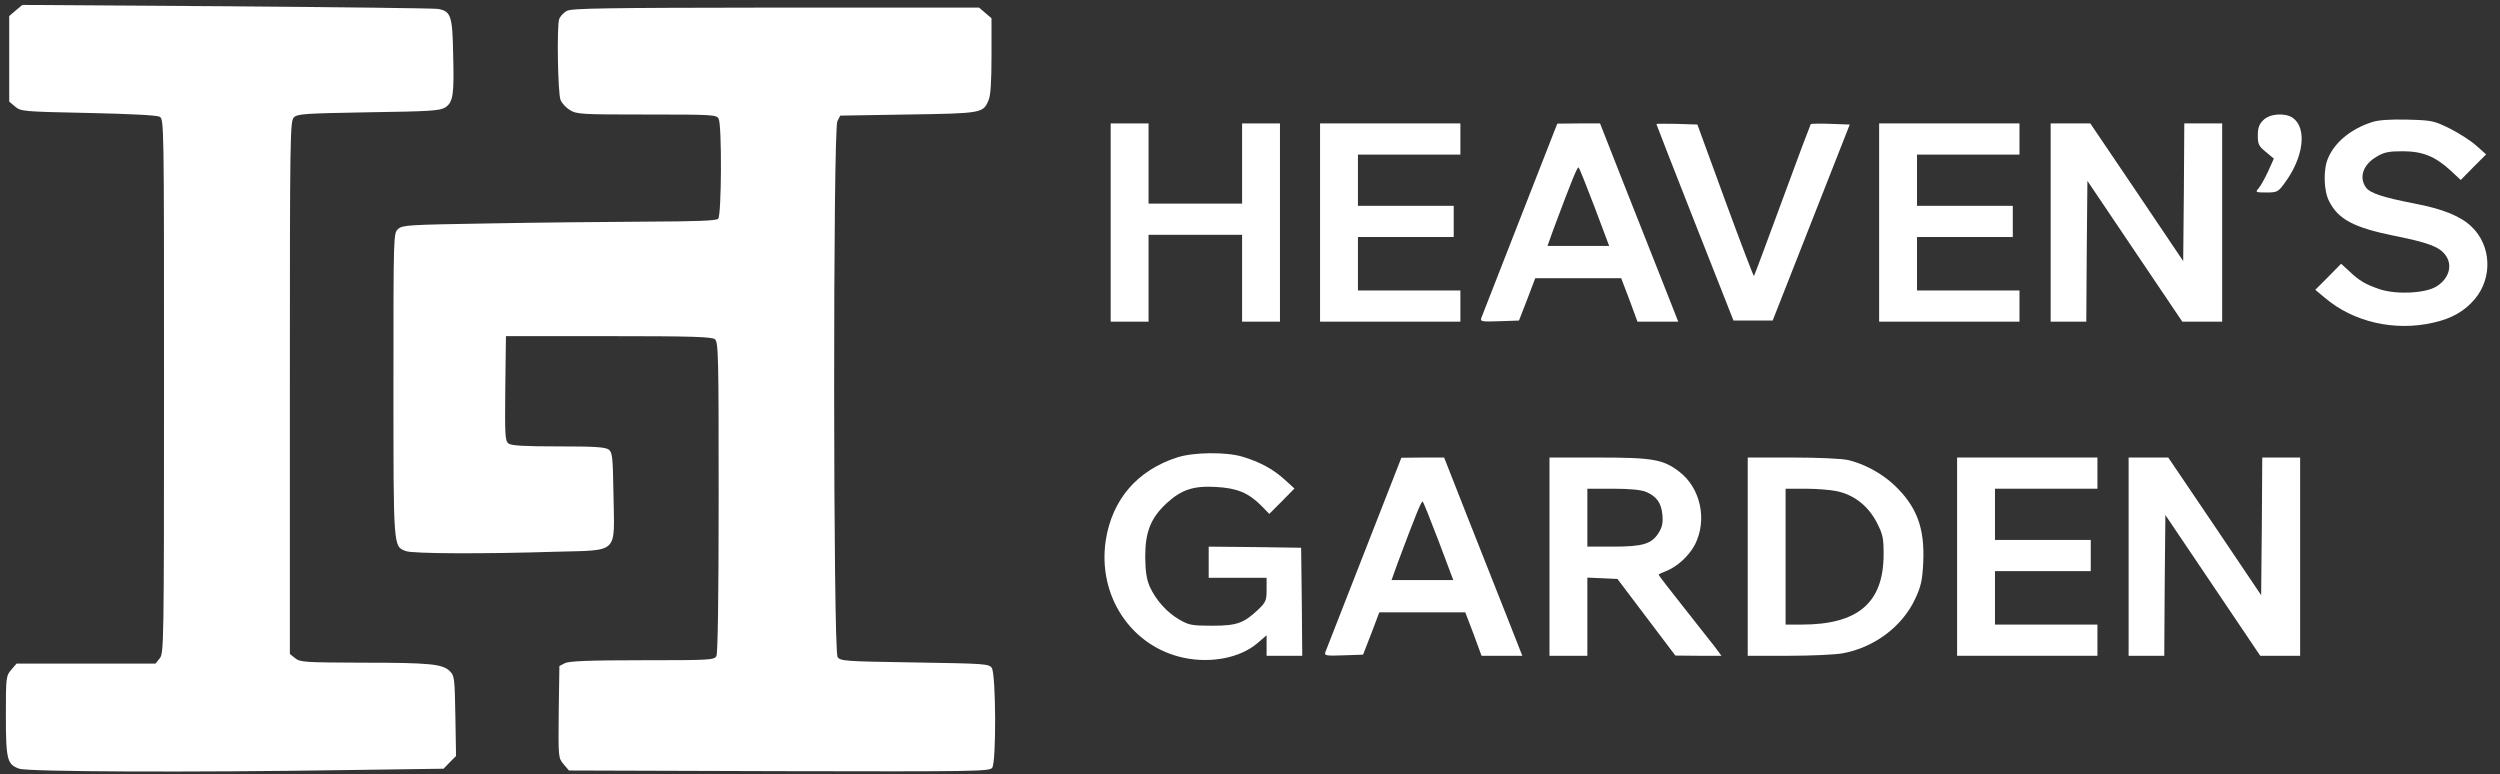
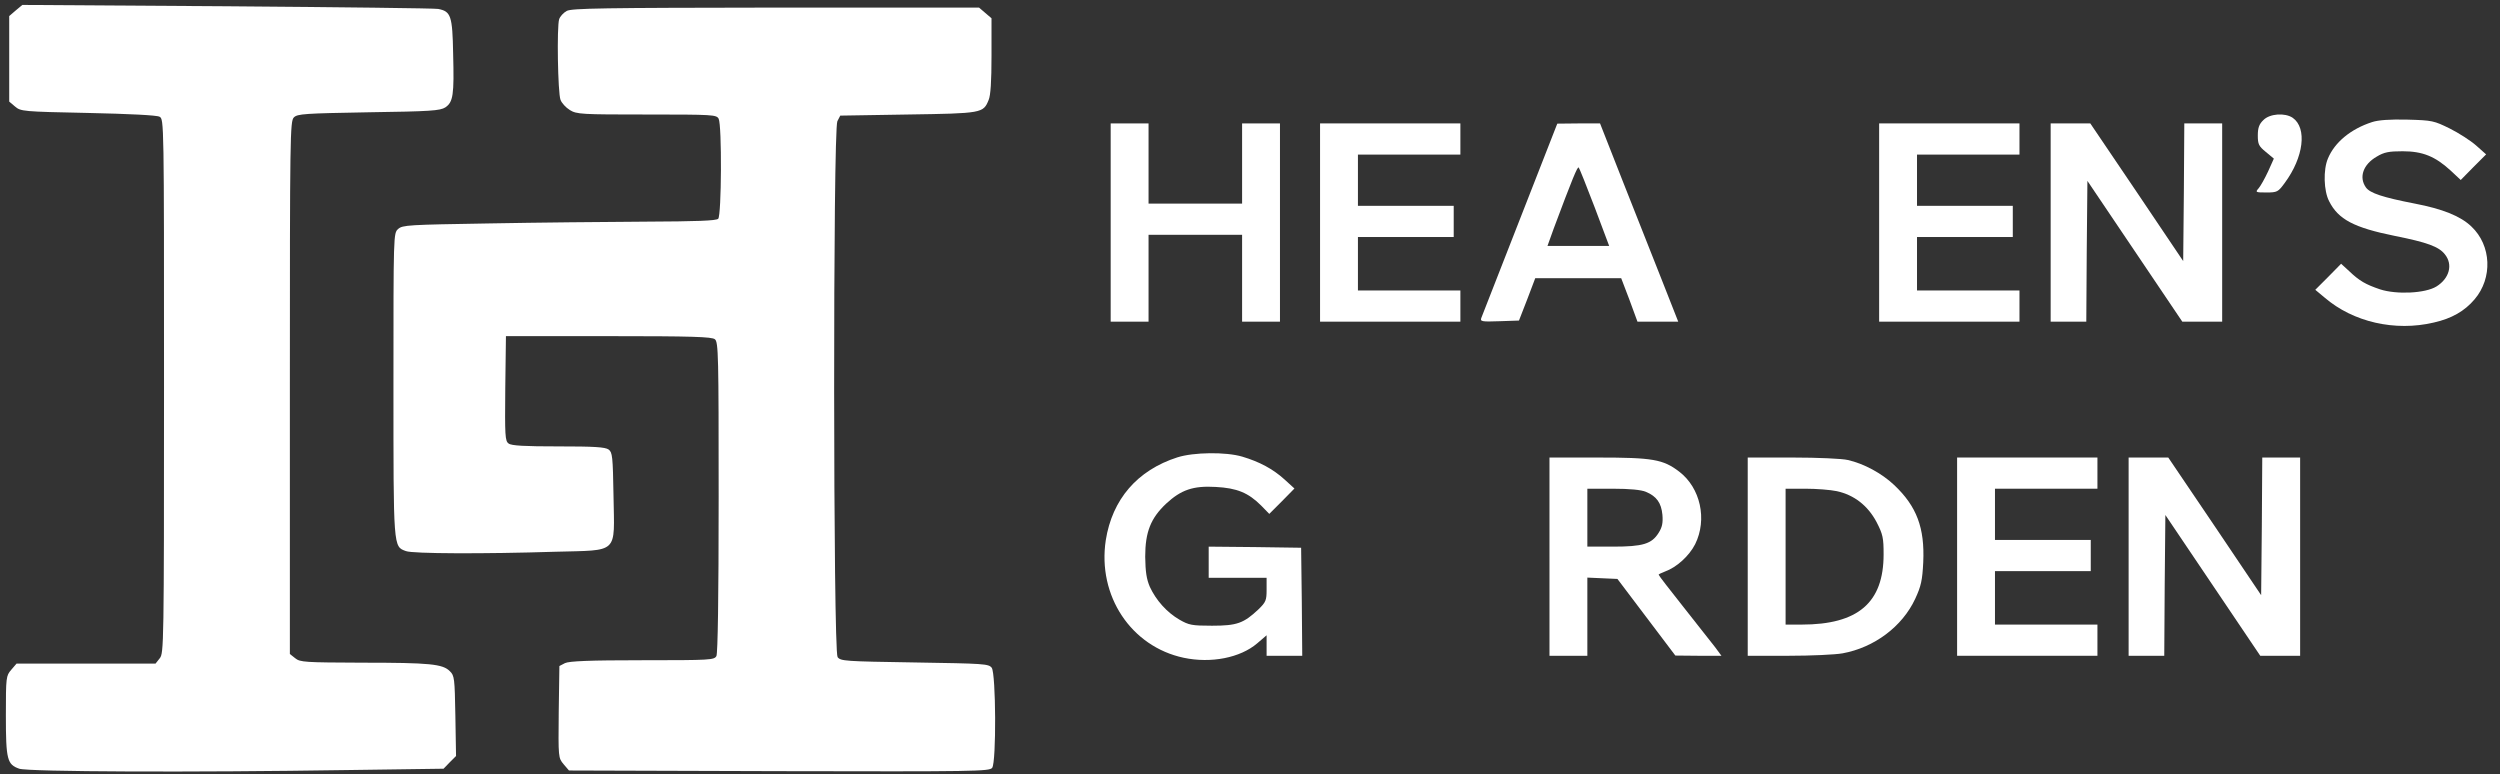
<svg xmlns="http://www.w3.org/2000/svg" preserveAspectRatio="xMidYMid meet" viewBox="117.363 118.59 1122.368 347.686" version="1.0" style="max-height: 500px" width="1122.368" height="347.686">
  <rect x="117.363" y="118.59" width="1122.368" height="347.686" fill="#333333" stroke="none" />
  <g stroke="none" fill="#fff" transform="translate(0,566) scale(0.1,-0.1)">
    <path d="M1244 4427 l-29 -25 0 -192 0 -192 26 -22 c26 -22 34 -23 328 -29&#10;183 -4 309 -10 321 -17 20 -11 20 -20 20 -1209 0 -1165 -1 -1199 -19 -1222&#10;l-19 -24 -312 0 -312 0 -24 -28 c-23 -27 -24 -32 -24 -205 0 -199 6 -220 60&#10;-239 41 -14 782 -17 1475 -6 l430 6 28 29 28 28 -3 180 c-3 169 -4 181 -25&#10;201 -32 32 -88 38 -394 38 -257 1 -278 2 -300 20 l-24 19 0 1196 c0 1134 1&#10;1196 18 1213 16 16 48 18 335 23 280 4 321 7 345 22 35 24 40 55 35 241 -3&#10;170 -10 190 -67 201 -14 3 -440 8 -947 12 l-920 6 -30 -25z" />
    <path d="M3718 4425 c-15 -8 -30 -25 -34 -37 -11 -33 -6 -331 6 -362 5 -14 24&#10;-35 42 -46 31 -19 51 -20 345 -20 299 0 313 -1 323 -19 15 -29 13 -434 -2&#10;-449 -9 -9 -97 -12 -327 -13 -174 -1 -490 -4 -702 -8 -362 -6 -388 -7 -408&#10;-25 -21 -19 -21 -21 -21 -698 0 -740 -1 -727 56 -748 29 -12 351 -13 669 -3&#10;290 8 267 -13 263 249 -3 180 -5 197 -22 210 -16 11 -64 14 -226 14 -149 0&#10;-211 3 -223 13 -16 11 -17 35 -15 247 l3 235 461 0 c376 0 464 -3 477 -14 16&#10;-12 17 -74 17 -708 0 -459 -4 -701 -10 -714 -10 -18 -25 -19 -333 -19 -239 0&#10;-328 -4 -347 -13 l-25 -13 -3 -206 c-2 -206 -2 -206 22 -235 l24 -28 944 -3&#10;c879 -2 944 -1 956 15 19 26 17 422 -2 449 -14 18 -32 19 -346 24 -314 5 -332&#10;6 -346 24 -20 28 -21 2367 -1 2406 l13 25 304 5 c333 5 338 6 362 65 9 20 13&#10;84 13 198 l0 169 -28 24 -28 24 -912 0 c-779 -1 -916 -3 -939 -15z" />
    <path d="M11335 3935 c-19 -18 -25 -35 -25 -69 0 -39 4 -48 36 -74 l36 -30&#10;-26 -58 c-15 -32 -34 -66 -43 -76 -15 -17 -13 -18 35 -18 49 0 53 2 83 43 85&#10;115 101 246 36 292 -35 24 -104 19 -132 -10z" />
    <path d="M11823 3926 c-96 -31 -168 -91 -198 -163 -22 -51 -19 -146 5 -192 41&#10;-82 112 -119 295 -156 145 -29 198 -48 225 -83 37 -46 20 -108 -38 -144 -50&#10;-31 -179 -37 -253 -13 -65 22 -93 38 -139 82 l-36 33 -58 -59 -58 -58 42 -35&#10;c128 -110 316 -153 490 -112 80 18 138 51 183 104 82 96 76 242 -14 327 -49&#10;47 -129 79 -254 103 -144 28 -202 47 -220 73 -32 46 -12 103 49 138 33 20 55&#10;24 116 24 90 0 146 -23 215 -86 l46 -43 57 58 57 57 -45 40 c-25 22 -78 56&#10;-118 76 -71 35 -79 37 -190 40 -80 2 -131 -2 -159 -11z" />
    <path d="M6160 3475 l0 -445 85 0 85 0 0 195 0 195 210 0 210 0 0 -195 0 -195&#10;85 0 85 0 0 445 0 445 -85 0 -85 0 0 -180 0 -180 -210 0 -210 0 0 180 0 180&#10;-85 0 -85 0 0 -445z" />
    <path d="M7100 3475 l0 -445 315 0 315 0 0 70 0 70 -230 0 -230 0 0 120 0 120&#10;215 0 215 0 0 70 0 70 -215 0 -215 0 0 115 0 115 230 0 230 0 0 70 0 70 -315&#10;0 -315 0 0 -445z" />
    <path d="M7998 3492 c-92 -235 -170 -435 -174 -445 -6 -16 1 -18 81 -15 l88 3&#10;37 95 36 95 193 0 193 0 37 -97 36 -98 92 0 91 0 -72 183 c-40 100 -119 300&#10;-176 445 l-103 262 -96 0 -96 -1 -167 -427z m335 51 l65 -173 -139 0 -138 0&#10;28 78 c84 225 107 280 112 274 4 -4 36 -85 72 -179z" />
-     <path d="M8610 3917 c0 -2 78 -202 173 -443 l173 -439 88 0 88 0 173 440 173&#10;440 -85 3 c-47 2 -87 1 -90 -1 -2 -3 -60 -156 -128 -342 -68 -185 -125 -338&#10;-127 -340 -2 -2 -60 150 -129 338 l-125 342 -92 3 c-51 1 -92 1 -92 -1z" />
    <path d="M9610 3475 l0 -445 315 0 315 0 0 70 0 70 -230 0 -230 0 0 120 0 120&#10;215 0 215 0 0 70 0 70 -215 0 -215 0 0 115 0 115 230 0 230 0 0 70 0 70 -315&#10;0 -315 0 0 -445z" />
    <path d="M10380 3475 l0 -445 80 0 80 0 2 316 3 316 213 -316 213 -316 90 0&#10;89 0 0 445 0 445 -85 0 -85 0 -2 -309 -3 -309 -208 309 -209 309 -89 0 -89 0&#10;0 -445z" />
    <path d="M6460 2421 c-181 -58 -293 -189 -322 -372 -38 -250 114 -478 350&#10;-528 123 -26 254 0 330 65 l42 36 0 -46 0 -46 80 0 80 0 -2 243 -3 242 -207 3&#10;-208 2 0 -70 0 -70 130 0 130 0 0 -53 c0 -48 -3 -56 -37 -89 -66 -62 -96 -73&#10;-208 -73 -91 0 -104 3 -146 27 -57 33 -105 87 -133 147 -15 35 -20 67 -21 136&#10;0 111 25 173 94 238 67 62 121 81 223 75 95 -5 146 -26 204 -84 l36 -37 57 57&#10;56 57 -45 41 c-52 47 -112 79 -189 102 -74 22 -219 20 -291 -3z" />
-     <path d="M7298 1992 c-92 -235 -170 -435 -174 -445 -6 -16 1 -18 81 -15 l88 3&#10;37 95 36 95 193 0 193 0 37 -97 36 -98 92 0 91 0 -72 183 c-40 100 -119 300&#10;-176 445 l-103 262 -96 0 -96 -1 -167 -427z m335 51 l65 -173 -139 0 -138 0&#10;28 78 c84 225 107 280 112 274 4 -4 36 -85 72 -179z" />
    <path d="M8130 1975 l0 -445 85 0 85 0 0 175 0 176 67 -3 68 -3 130 -172 130&#10;-172 104 -1 103 0 -28 38 c-16 20 -79 101 -141 179 -62 78 -113 144 -113 147&#10;0 2 12 8 28 14 53 19 109 70 136 123 55 111 24 253 -72 326 -72 55 -119 63&#10;-364 63 l-218 0 0 -445z m433 291 c48 -20 69 -50 74 -103 3 -36 -1 -56 -17&#10;-81 -31 -50 -71 -62 -205 -62 l-115 0 0 130 0 130 115 0 c75 0 127 -5 148 -14z" />
    <path d="M9020 1975 l0 -445 183 0 c101 0 210 5 243 11 142 26 268 120 326&#10;245 26 56 32 82 36 164 7 154 -29 251 -131 347 -55 52 -136 96 -208 112 -24 6&#10;-135 11 -246 11 l-203 0 0 -445z m400 294 c78 -17 139 -65 178 -138 29 -56 32&#10;-72 32 -146 0 -217 -115 -315 -368 -315 l-72 0 0 305 0 305 90 0 c49 0 112 -5&#10;140 -11z" />
    <path d="M9960 1975 l0 -445 315 0 315 0 0 70 0 70 -230 0 -230 0 0 120 0 120&#10;215 0 215 0 0 70 0 70 -215 0 -215 0 0 115 0 115 230 0 230 0 0 70 0 70 -315&#10;0 -315 0 0 -445z" />
    <path d="M10730 1975 l0 -445 80 0 80 0 2 316 3 316 213 -316 213 -316 90 0&#10;89 0 0 445 0 445 -85 0 -85 0 -2 -309 -3 -309 -208 309 -209 309 -89 0 -89 0&#10;0 -445z" />
  </g>
</svg>